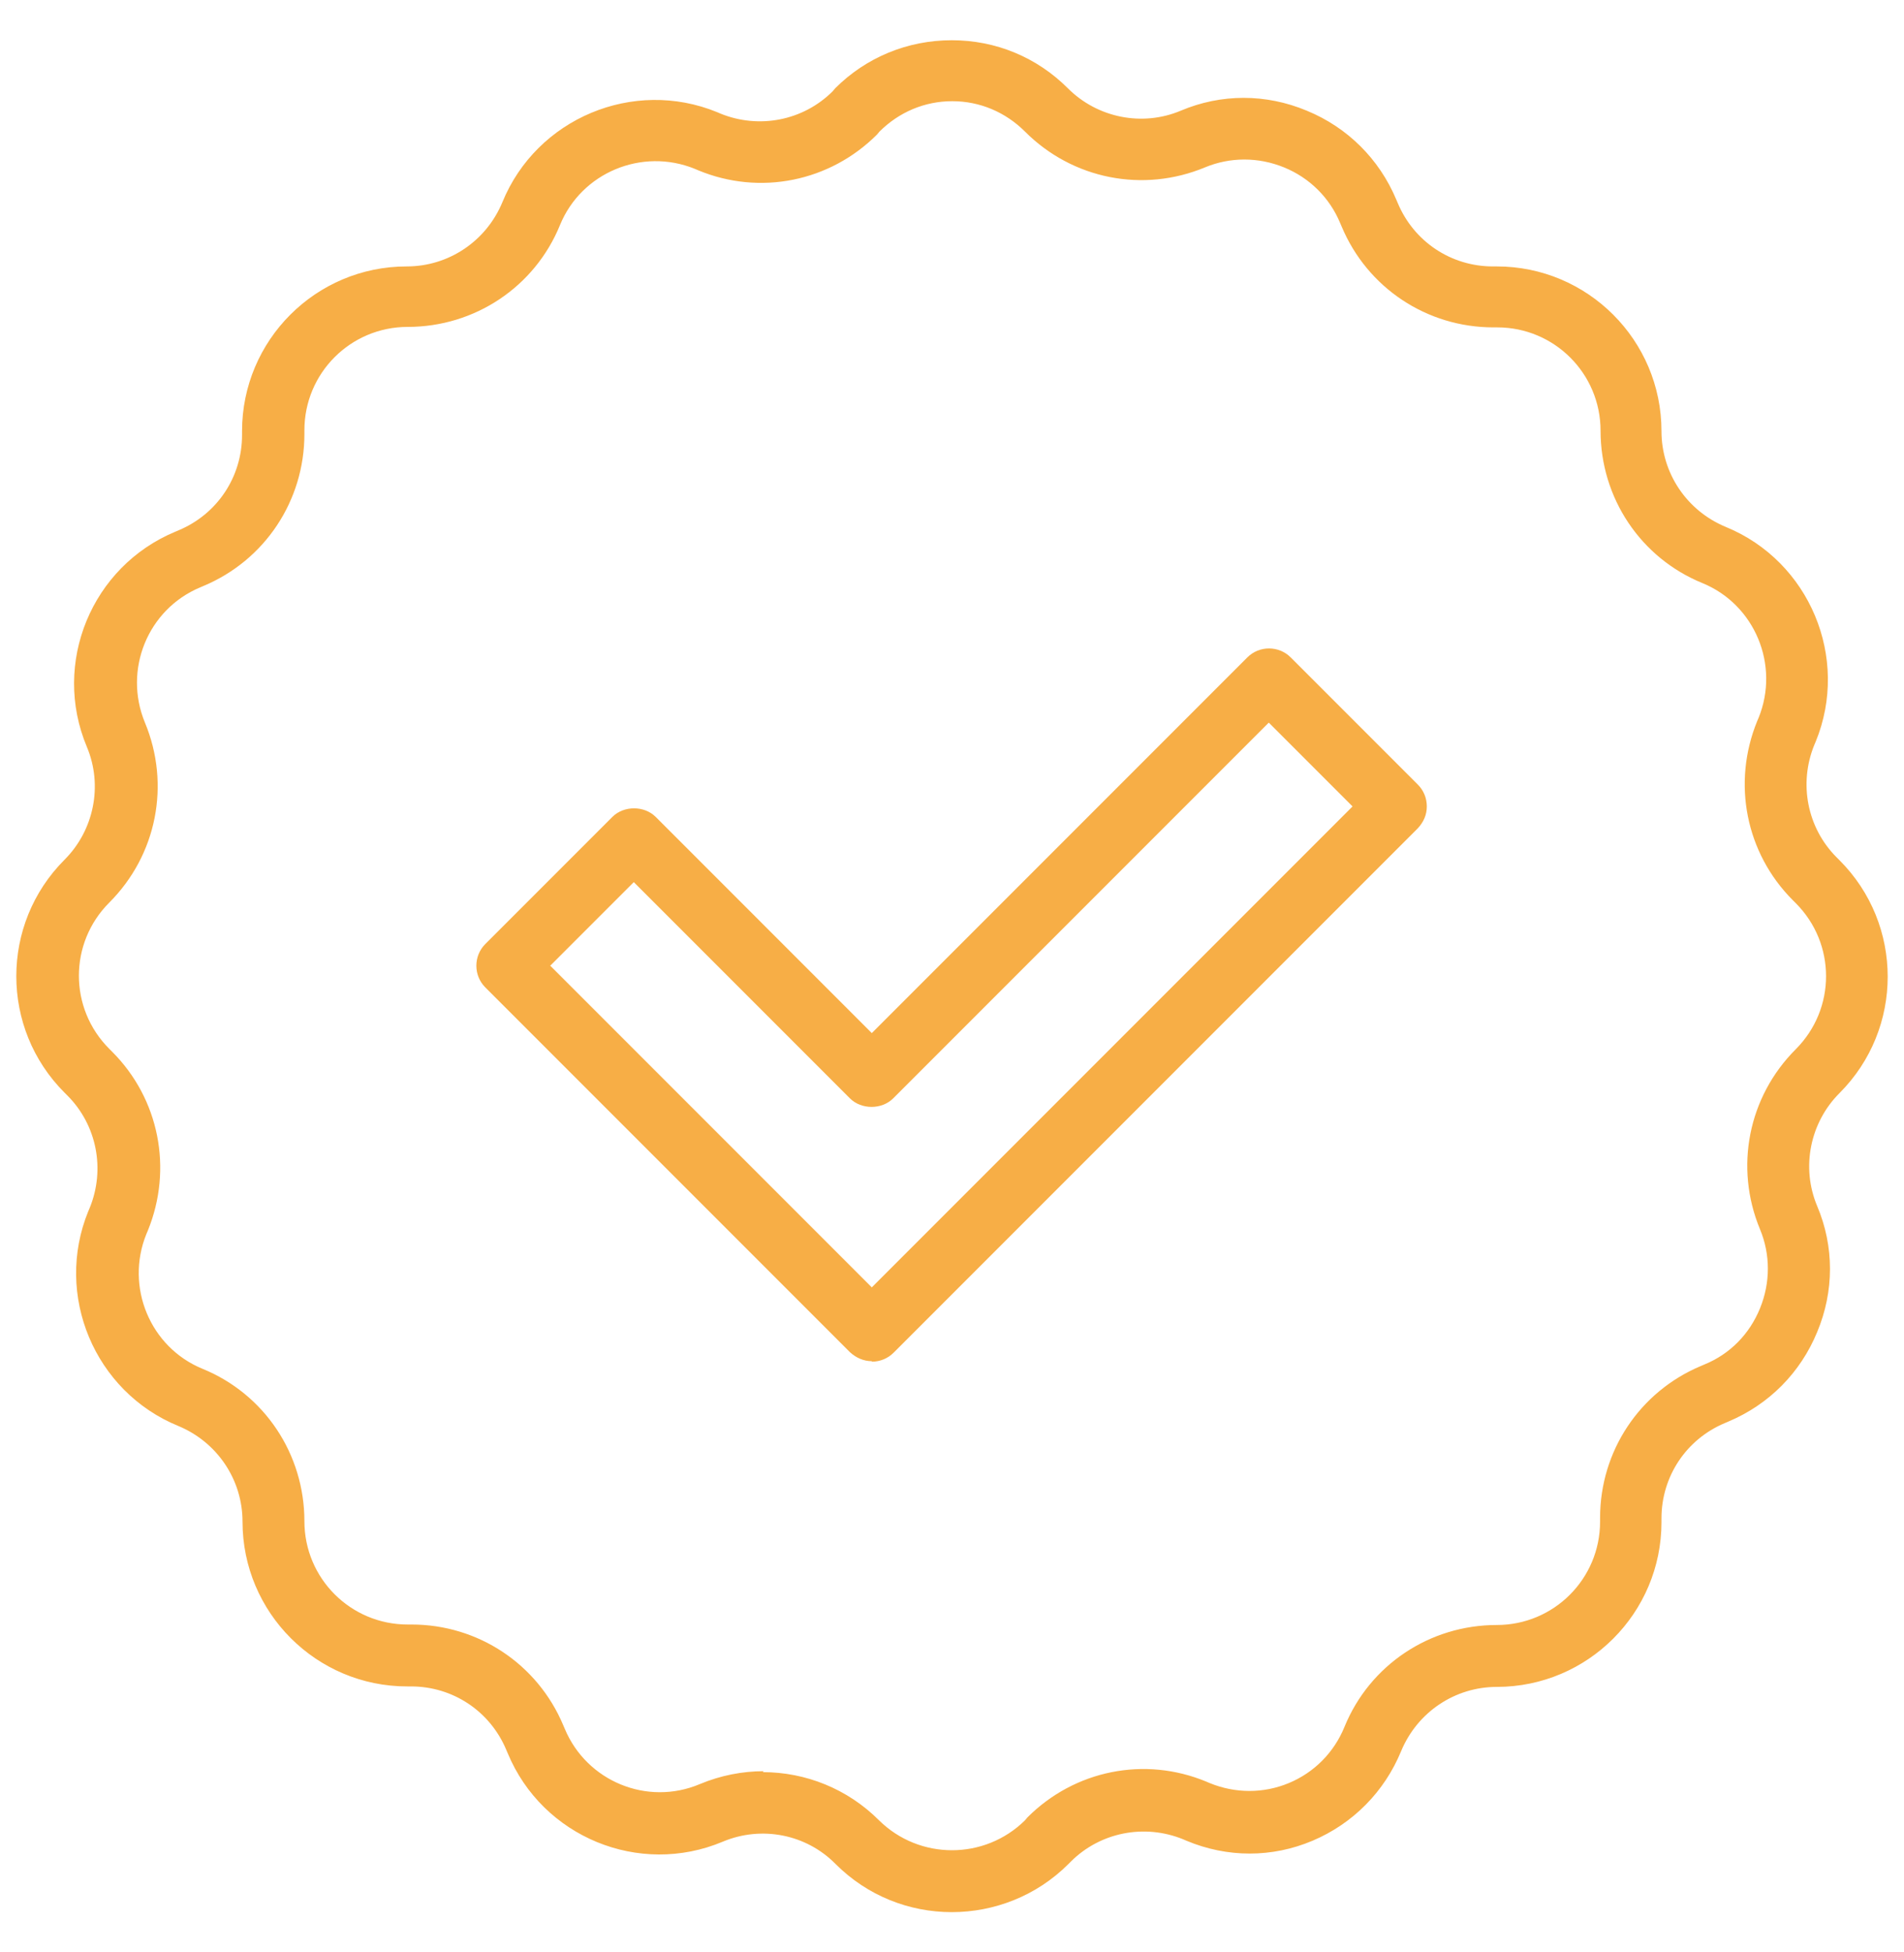
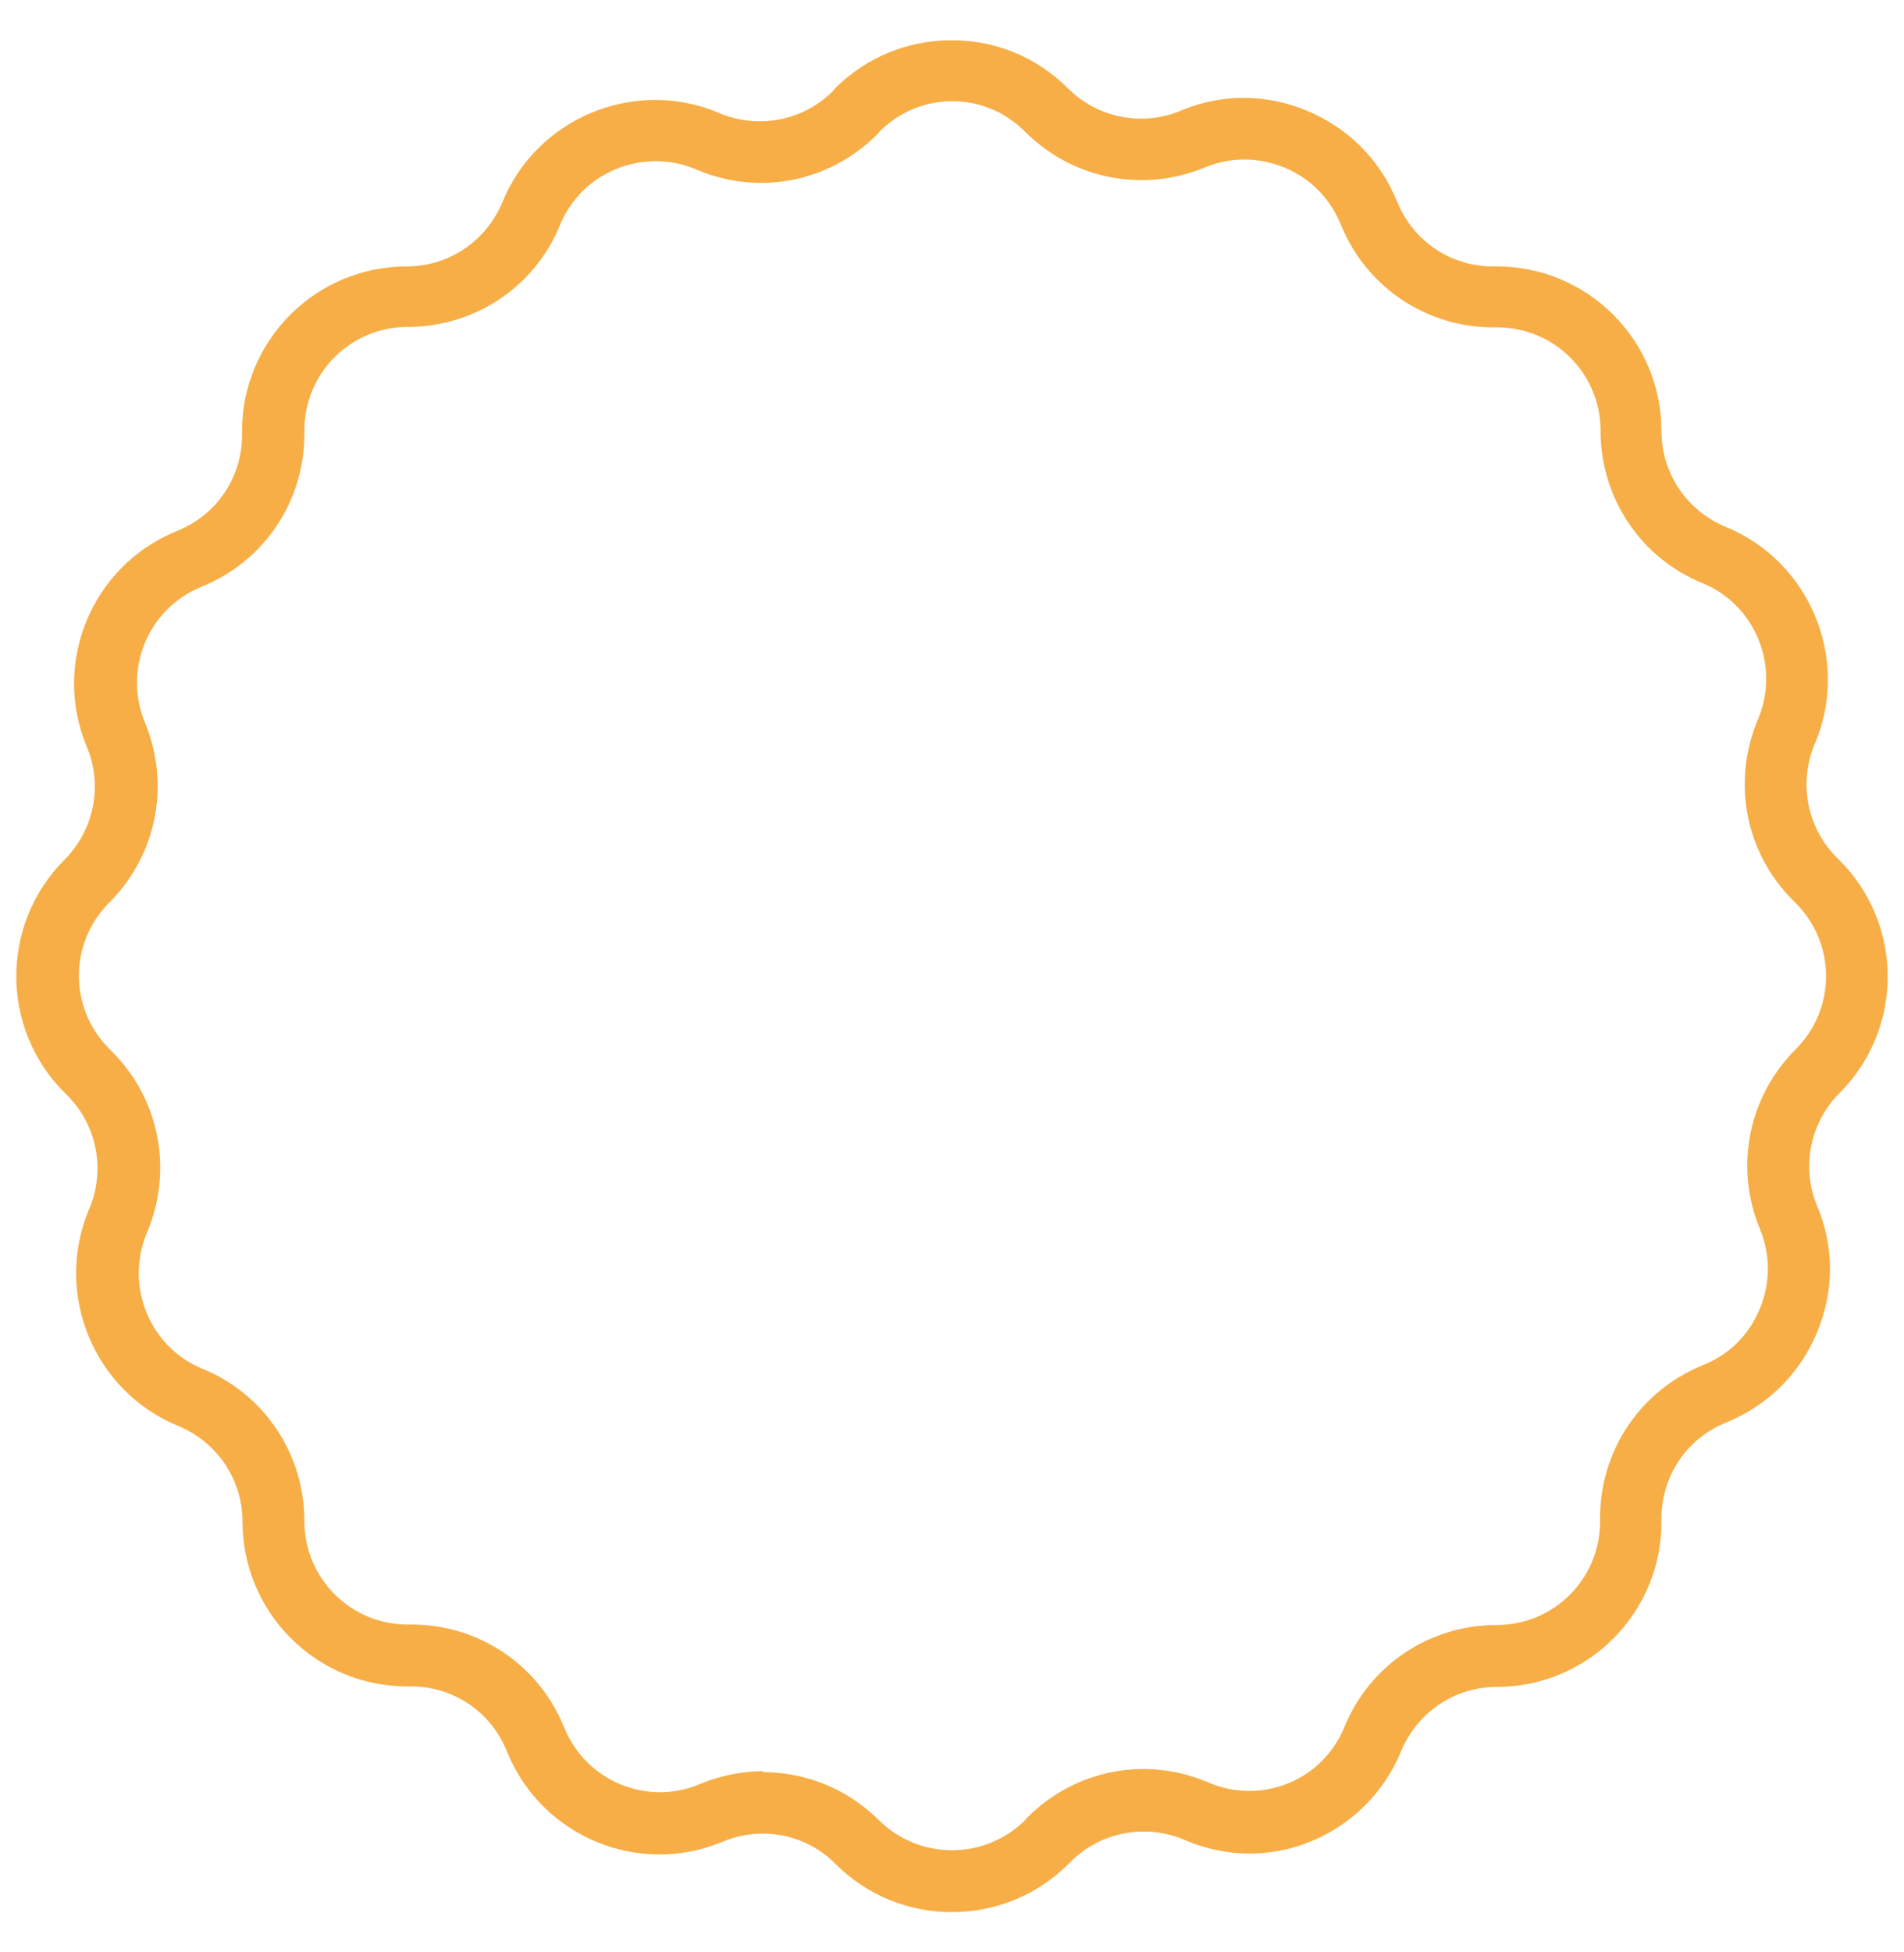
<svg xmlns="http://www.w3.org/2000/svg" width="40" height="41" viewBox="0 0 40 41" fill="none">
-   <path d="M18.315 28.585C18.145 28.585 17.985 28.515 17.855 28.395L10.195 20.735C9.945 20.485 9.945 20.075 10.195 19.825L12.865 17.155C13.105 16.915 13.535 16.915 13.775 17.155L18.315 21.695L26.205 13.805C26.455 13.555 26.865 13.555 27.115 13.805L29.785 16.475C29.905 16.595 29.975 16.755 29.975 16.935C29.975 17.115 29.905 17.265 29.785 17.395L18.775 28.405C18.655 28.525 18.495 28.595 18.315 28.595V28.585ZM11.565 20.285L18.315 27.035L28.415 16.935L26.655 15.175L18.765 23.065C18.525 23.305 18.095 23.305 17.855 23.065L13.315 18.525L11.555 20.285H11.565Z" fill="#F7AE46" />
  <path d="M19.995 40.155C19.105 40.155 18.225 39.815 17.555 39.145C16.935 38.515 15.995 38.335 15.185 38.675C13.425 39.415 11.395 38.575 10.665 36.815L10.635 36.745C10.295 35.935 9.515 35.415 8.635 35.415H8.555C6.645 35.415 5.095 33.865 5.095 31.955C5.095 31.075 4.565 30.285 3.745 29.945C1.985 29.225 1.135 27.195 1.855 25.435L1.885 25.365C2.215 24.555 2.035 23.625 1.415 23.005L1.355 22.945C0.005 21.595 0.005 19.405 1.355 18.055C1.975 17.435 2.165 16.495 1.825 15.685C1.085 13.925 1.925 11.895 3.685 11.165L3.755 11.135C4.565 10.795 5.085 10.015 5.085 9.135V9.055C5.085 7.145 6.635 5.595 8.545 5.595C9.425 5.595 10.215 5.065 10.555 4.245C11.275 2.485 13.305 1.635 15.065 2.355L15.135 2.385C15.945 2.715 16.875 2.535 17.495 1.915L17.545 1.855C18.195 1.205 19.065 0.845 19.995 0.845C20.925 0.845 21.785 1.205 22.435 1.855C23.055 2.475 23.995 2.665 24.805 2.325C25.655 1.965 26.595 1.965 27.455 2.325C28.305 2.675 28.975 3.335 29.335 4.195L29.365 4.265C29.705 5.075 30.485 5.595 31.365 5.595H31.445C33.355 5.595 34.905 7.145 34.905 9.055C34.905 9.935 35.435 10.725 36.255 11.065C38.015 11.785 38.865 13.815 38.145 15.575L38.115 15.645C37.785 16.455 37.965 17.385 38.585 18.005L38.645 18.065C39.995 19.415 39.995 21.605 38.645 22.955C38.025 23.575 37.835 24.515 38.175 25.325C38.535 26.175 38.535 27.115 38.175 27.975C37.825 28.825 37.165 29.495 36.305 29.855L36.235 29.885C35.425 30.225 34.905 31.005 34.905 31.885V31.965C34.905 33.875 33.355 35.425 31.445 35.425C30.565 35.425 29.775 35.955 29.435 36.775C29.085 37.625 28.425 38.295 27.575 38.655C26.725 39.015 25.785 39.015 24.925 38.655L24.855 38.625C24.045 38.295 23.115 38.475 22.495 39.095L22.445 39.145C21.775 39.815 20.885 40.155 19.995 40.155ZM16.025 37.215C16.925 37.215 17.805 37.565 18.465 38.225C19.315 39.065 20.685 39.065 21.535 38.225L21.585 38.165C22.575 37.175 24.045 36.875 25.345 37.415L25.415 37.445C25.955 37.665 26.545 37.665 27.075 37.445C27.605 37.225 28.025 36.805 28.245 36.265C28.775 34.965 30.035 34.125 31.445 34.125C32.645 34.125 33.615 33.155 33.615 31.955V31.875C33.615 30.475 34.445 29.225 35.735 28.685L35.805 28.655C36.345 28.435 36.755 28.015 36.975 27.475C37.195 26.935 37.195 26.345 36.975 25.815C36.435 24.515 36.725 23.035 37.725 22.035C38.575 21.185 38.575 19.815 37.725 18.965L37.665 18.905C36.675 17.915 36.385 16.445 36.915 15.145L36.945 15.075C37.395 13.965 36.865 12.695 35.765 12.245C34.465 11.715 33.625 10.455 33.625 9.045C33.625 7.845 32.655 6.875 31.455 6.875H31.375C29.975 6.875 28.725 6.045 28.185 4.755L28.155 4.685C27.935 4.155 27.515 3.735 26.975 3.515C26.435 3.295 25.845 3.295 25.315 3.515C24.015 4.055 22.535 3.765 21.535 2.765C21.125 2.355 20.585 2.125 20.005 2.125C19.425 2.125 18.885 2.355 18.475 2.765L18.425 2.825C17.435 3.815 15.965 4.115 14.665 3.575L14.595 3.545C13.485 3.095 12.215 3.625 11.765 4.725C11.235 6.025 9.975 6.865 8.565 6.865C7.365 6.865 6.395 7.835 6.395 9.035V9.115C6.395 10.515 5.565 11.765 4.275 12.305L4.205 12.335C3.105 12.795 2.585 14.065 3.045 15.175C3.585 16.475 3.295 17.955 2.295 18.955C1.445 19.805 1.445 21.175 2.295 22.025L2.355 22.085C3.345 23.075 3.635 24.545 3.105 25.845L3.075 25.915C2.625 27.025 3.155 28.295 4.255 28.745C5.555 29.275 6.395 30.535 6.395 31.945C6.395 33.145 7.365 34.115 8.565 34.115H8.645C10.045 34.115 11.295 34.945 11.835 36.235L11.865 36.305C12.325 37.405 13.595 37.935 14.705 37.465C15.135 37.285 15.595 37.195 16.045 37.195L16.025 37.215Z" fill="#F7AE46" />
</svg>